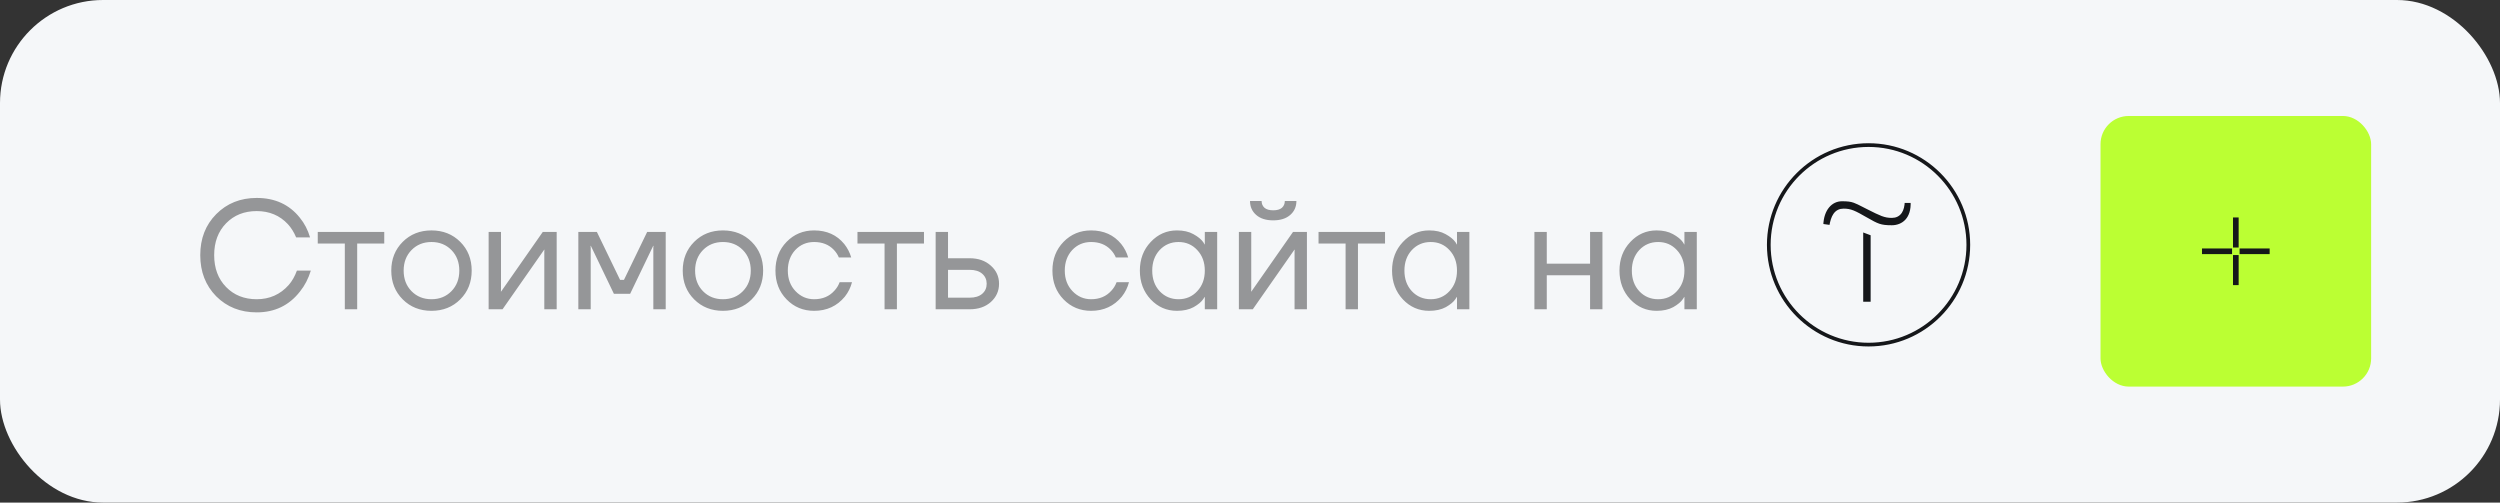
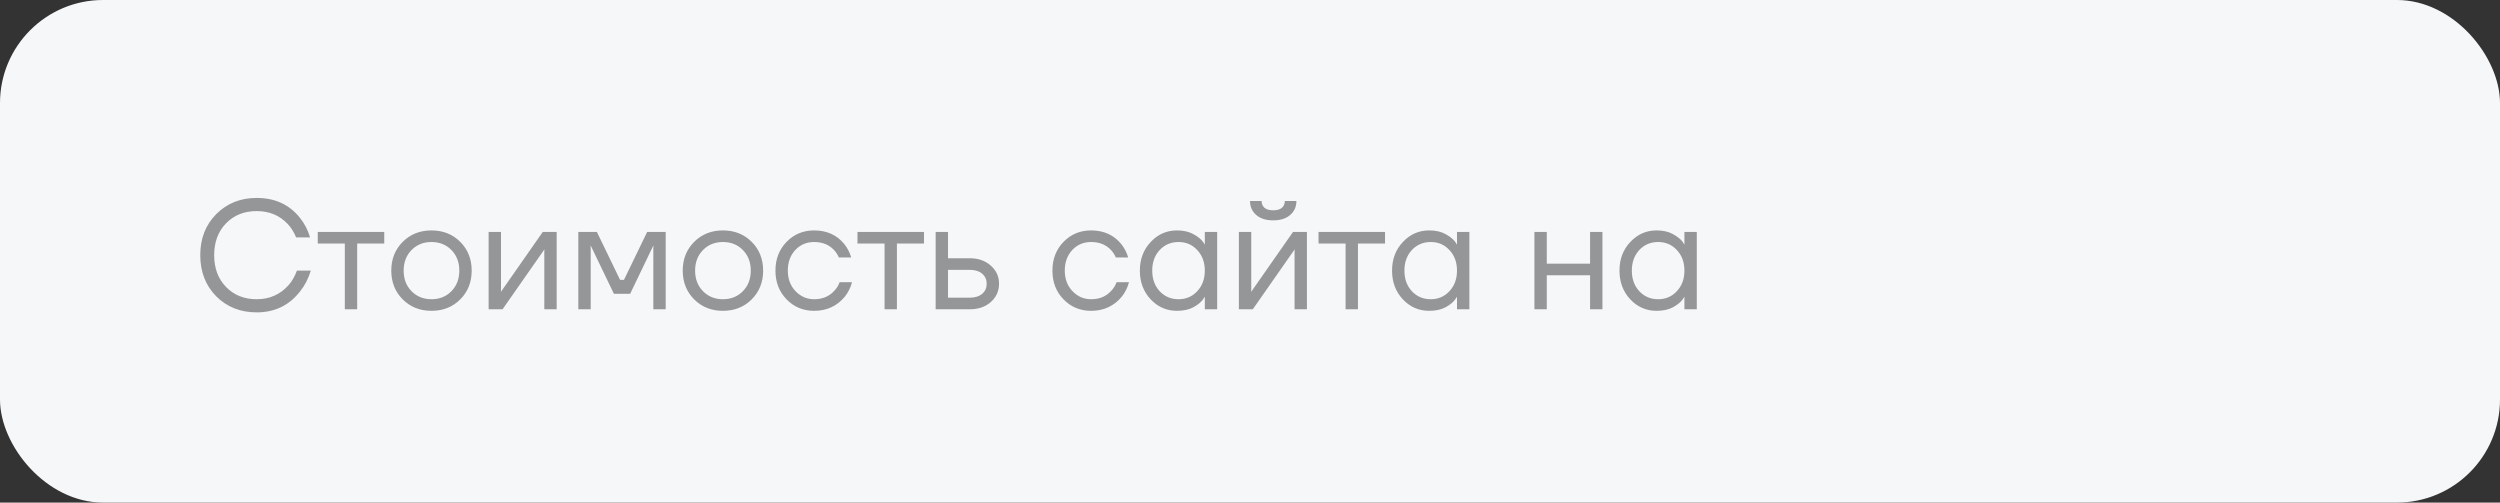
<svg xmlns="http://www.w3.org/2000/svg" width="194" height="39" viewBox="0 0 194 39" fill="none">
  <rect x="0" y="0" width="194" height="39" fill="#333333" stroke="none" />
  <rect width="194" height="39" rx="8" fill="#F5F7F9" />
  <path d="M16.776 22.992C15.952 22.152 15.54 21.088 15.54 19.8C15.54 18.512 15.952 17.452 16.776 16.62C17.608 15.78 18.656 15.36 19.92 15.36C21.336 15.36 22.452 15.872 23.268 16.896C23.628 17.336 23.892 17.844 24.06 18.42H22.98C22.812 18.02 22.6 17.68 22.344 17.4C21.712 16.72 20.904 16.38 19.92 16.38C18.952 16.38 18.16 16.696 17.544 17.328C16.928 17.96 16.62 18.784 16.62 19.8C16.62 20.816 16.928 21.64 17.544 22.272C18.16 22.904 18.952 23.22 19.92 23.22C20.92 23.22 21.748 22.852 22.404 22.116C22.668 21.812 22.88 21.44 23.04 21H24.12C23.928 21.624 23.648 22.164 23.28 22.62C22.44 23.7 21.32 24.24 19.92 24.24C18.656 24.24 17.608 23.824 16.776 22.992ZM24.658 18.9V18H29.818V18.9H27.718V24H26.758V18.9H24.658ZM31.251 23.232C30.659 22.64 30.363 21.896 30.363 21C30.363 20.104 30.659 19.36 31.251 18.768C31.843 18.176 32.587 17.88 33.483 17.88C34.379 17.88 35.123 18.176 35.715 18.768C36.307 19.36 36.603 20.104 36.603 21C36.603 21.896 36.307 22.64 35.715 23.232C35.123 23.824 34.379 24.12 33.483 24.12C32.587 24.12 31.843 23.824 31.251 23.232ZM31.935 19.404C31.527 19.82 31.323 20.352 31.323 21C31.323 21.648 31.527 22.18 31.935 22.596C32.343 23.012 32.859 23.22 33.483 23.22C34.107 23.22 34.623 23.012 35.031 22.596C35.439 22.18 35.643 21.648 35.643 21C35.643 20.352 35.439 19.82 35.031 19.404C34.623 18.988 34.107 18.78 33.483 18.78C32.859 18.78 32.343 18.988 31.935 19.404ZM37.918 24V18H38.878V22.5L38.866 22.62H38.89L42.118 18H43.198V24H42.238V19.5L42.25 19.38H42.226L38.998 24H37.918ZM44.879 24V18H46.319L48.119 21.72H48.419L50.219 18H51.659V24H50.699V19.2L50.711 19.08H50.687L48.899 22.8H47.639L45.851 19.08H45.827L45.839 19.2V24H44.879ZM53.868 23.232C53.276 22.64 52.98 21.896 52.98 21C52.98 20.104 53.276 19.36 53.868 18.768C54.46 18.176 55.204 17.88 56.1 17.88C56.996 17.88 57.74 18.176 58.332 18.768C58.924 19.36 59.22 20.104 59.22 21C59.22 21.896 58.924 22.64 58.332 23.232C57.74 23.824 56.996 24.12 56.1 24.12C55.204 24.12 54.46 23.824 53.868 23.232ZM54.552 19.404C54.144 19.82 53.94 20.352 53.94 21C53.94 21.648 54.144 22.18 54.552 22.596C54.96 23.012 55.476 23.22 56.1 23.22C56.724 23.22 57.24 23.012 57.648 22.596C58.056 22.18 58.26 21.648 58.26 21C58.26 20.352 58.056 19.82 57.648 19.404C57.24 18.988 56.724 18.78 56.1 18.78C55.476 18.78 54.96 18.988 54.552 19.404ZM61.039 23.232C60.463 22.64 60.175 21.896 60.175 21C60.175 20.104 60.463 19.36 61.039 18.768C61.615 18.176 62.327 17.88 63.175 17.88C64.159 17.88 64.939 18.232 65.515 18.936C65.763 19.248 65.943 19.596 66.055 19.98H65.095C65.007 19.764 64.875 19.564 64.699 19.38C64.315 18.98 63.807 18.78 63.175 18.78C62.591 18.78 62.103 18.988 61.711 19.404C61.327 19.82 61.135 20.352 61.135 21C61.135 21.648 61.335 22.18 61.735 22.596C62.135 23.012 62.615 23.22 63.175 23.22C63.831 23.22 64.355 23 64.747 22.56C64.923 22.376 65.059 22.156 65.155 21.9H66.115C66.011 22.308 65.827 22.68 65.563 23.016C64.955 23.752 64.159 24.12 63.175 24.12C62.327 24.12 61.615 23.824 61.039 23.232ZM66.54 18.9V18H71.701V18.9H69.6V24H68.641V18.9H66.54ZM72.606 24V18H73.566V20.04H75.246C75.918 20.04 76.466 20.232 76.89 20.616C77.314 20.992 77.526 21.46 77.526 22.02C77.526 22.58 77.314 23.052 76.89 23.436C76.466 23.812 75.918 24 75.246 24H72.606ZM73.566 23.1H75.246C75.662 23.1 75.986 23 76.218 22.8C76.45 22.6 76.566 22.34 76.566 22.02C76.566 21.7 76.45 21.44 76.218 21.24C75.986 21.04 75.662 20.94 75.246 20.94H73.566V23.1ZM82.531 23.232C81.956 22.64 81.668 21.896 81.668 21C81.668 20.104 81.956 19.36 82.531 18.768C83.108 18.176 83.82 17.88 84.668 17.88C85.651 17.88 86.431 18.232 87.007 18.936C87.255 19.248 87.436 19.596 87.547 19.98H86.588C86.499 19.764 86.368 19.564 86.192 19.38C85.808 18.98 85.299 18.78 84.668 18.78C84.084 18.78 83.596 18.988 83.204 19.404C82.82 19.82 82.627 20.352 82.627 21C82.627 21.648 82.828 22.18 83.228 22.596C83.627 23.012 84.108 23.22 84.668 23.22C85.323 23.22 85.847 23 86.24 22.56C86.415 22.376 86.552 22.156 86.647 21.9H87.608C87.504 22.308 87.32 22.68 87.055 23.016C86.448 23.752 85.651 24.12 84.668 24.12C83.82 24.12 83.108 23.824 82.531 23.232ZM89.293 23.232C88.733 22.632 88.453 21.888 88.453 21C88.453 20.112 88.733 19.372 89.293 18.78C89.853 18.18 90.533 17.88 91.333 17.88C91.837 17.88 92.261 17.976 92.605 18.168C92.957 18.36 93.213 18.568 93.373 18.792L93.481 18.972H93.493V18H94.453V24H93.493V23.04H93.481L93.373 23.208C93.229 23.424 92.981 23.632 92.629 23.832C92.277 24.024 91.845 24.12 91.333 24.12C90.533 24.12 89.853 23.824 89.293 23.232ZM89.989 19.404C89.605 19.82 89.413 20.352 89.413 21C89.413 21.648 89.605 22.18 89.989 22.596C90.381 23.012 90.869 23.22 91.453 23.22C92.037 23.22 92.521 23.012 92.905 22.596C93.297 22.18 93.493 21.648 93.493 21C93.493 20.352 93.297 19.82 92.905 19.404C92.521 18.988 92.037 18.78 91.453 18.78C90.869 18.78 90.381 18.988 89.989 19.404ZM96.137 24V18H97.097V22.5L97.085 22.62H97.109L100.337 18H101.417V24H100.457V19.5L100.469 19.38H100.445L97.217 24H96.137ZM97.001 15.6H97.901C97.901 15.816 97.977 15.992 98.129 16.128C98.281 16.256 98.505 16.32 98.801 16.32C99.097 16.32 99.321 16.256 99.473 16.128C99.625 15.992 99.701 15.816 99.701 15.6H100.601C100.601 16.04 100.441 16.4 100.121 16.68C99.801 16.96 99.361 17.1 98.801 17.1C98.241 17.1 97.801 16.96 97.481 16.68C97.161 16.4 97.001 16.04 97.001 15.6ZM102.318 18.9V18H107.478V18.9H105.378V24H104.418V18.9H102.318ZM108.863 23.232C108.303 22.632 108.023 21.888 108.023 21C108.023 20.112 108.303 19.372 108.863 18.78C109.423 18.18 110.103 17.88 110.903 17.88C111.407 17.88 111.831 17.976 112.175 18.168C112.527 18.36 112.783 18.568 112.943 18.792L113.051 18.972H113.063V18H114.023V24H113.063V23.04H113.051L112.943 23.208C112.799 23.424 112.551 23.632 112.199 23.832C111.847 24.024 111.415 24.12 110.903 24.12C110.103 24.12 109.423 23.824 108.863 23.232ZM109.559 19.404C109.175 19.82 108.983 20.352 108.983 21C108.983 21.648 109.175 22.18 109.559 22.596C109.951 23.012 110.439 23.22 111.023 23.22C111.607 23.22 112.091 23.012 112.475 22.596C112.867 22.18 113.063 21.648 113.063 21C113.063 20.352 112.867 19.82 112.475 19.404C112.091 18.988 111.607 18.78 111.023 18.78C110.439 18.78 109.951 18.988 109.559 19.404ZM119.07 24V18H120.03V20.46H123.39V18H124.35V24H123.39V21.36H120.03V24H119.07ZM126.511 23.232C125.951 22.632 125.671 21.888 125.671 21C125.671 20.112 125.951 19.372 126.511 18.78C127.071 18.18 127.751 17.88 128.551 17.88C129.055 17.88 129.479 17.976 129.823 18.168C130.175 18.36 130.431 18.568 130.591 18.792L130.699 18.972H130.711V18H131.671V24H130.711V23.04H130.699L130.591 23.208C130.447 23.424 130.199 23.632 129.847 23.832C129.495 24.024 129.063 24.12 128.551 24.12C127.751 24.12 127.071 23.824 126.511 23.232ZM127.207 19.404C126.823 19.82 126.631 20.352 126.631 21C126.631 21.648 126.823 22.18 127.207 22.596C127.599 23.012 128.087 23.22 128.671 23.22C129.255 23.22 129.739 23.012 130.123 22.596C130.515 22.18 130.711 21.648 130.711 21C130.711 20.352 130.515 19.82 130.123 19.404C129.739 18.988 129.255 18.78 128.671 18.78C128.087 18.78 127.599 18.988 127.207 19.404Z" fill="#959698" />
-   <rect x="163" y="9" width="21" height="21" rx="2.188" fill="#BBFF33" />
-   <path d="M173.5 16.875V19.208M173.5 19.792V22.125M173.208 19.5H170.875M176.125 19.5H173.792" stroke="#15171A" stroke-width="0.438" />
-   <path d="M144.47 17.874L145.276 18.177V23.531H144.47V17.874Z" fill="#15171A" stroke="#F5F7F9" stroke-width="0.229" />
-   <path d="M142.063 17.58L141.373 17.482C141.391 16.842 141.574 16.355 141.846 16.026C142.131 15.681 142.519 15.503 142.938 15.503C143.385 15.503 143.629 15.535 143.886 15.625C144.087 15.696 144.295 15.802 144.612 15.964C144.713 16.016 144.824 16.073 144.95 16.136C145.974 16.65 146.26 16.794 146.81 16.794C147.102 16.794 147.333 16.681 147.486 16.451C147.618 16.252 147.684 15.974 147.696 15.631H148.378C148.415 16.324 148.23 16.805 147.948 17.116C147.651 17.443 147.231 17.594 146.804 17.594C146.356 17.594 146.08 17.563 145.807 17.472C145.53 17.379 145.25 17.224 144.797 16.964C144.349 16.707 144.05 16.541 143.799 16.441C143.541 16.338 143.332 16.304 143.06 16.304C142.766 16.304 142.537 16.418 142.37 16.66C142.223 16.873 142.128 17.18 142.063 17.58Z" fill="#15171A" stroke="#F5F7F9" stroke-width="0.229" />
-   <path d="M145 27C140.589 27 137 23.411 137 19C137 14.589 140.589 11 145 11C149.411 11 153 14.589 153 19C153 23.411 149.411 27 145 27ZM145 11.517C140.872 11.517 137.517 14.872 137.517 19C137.517 23.128 140.872 26.483 145 26.483C149.128 26.483 152.483 23.128 152.483 19C152.483 14.872 149.128 11.517 145 11.517Z" fill="#15171A" stroke="#F5F7F9" stroke-width="0.229" />
</svg>